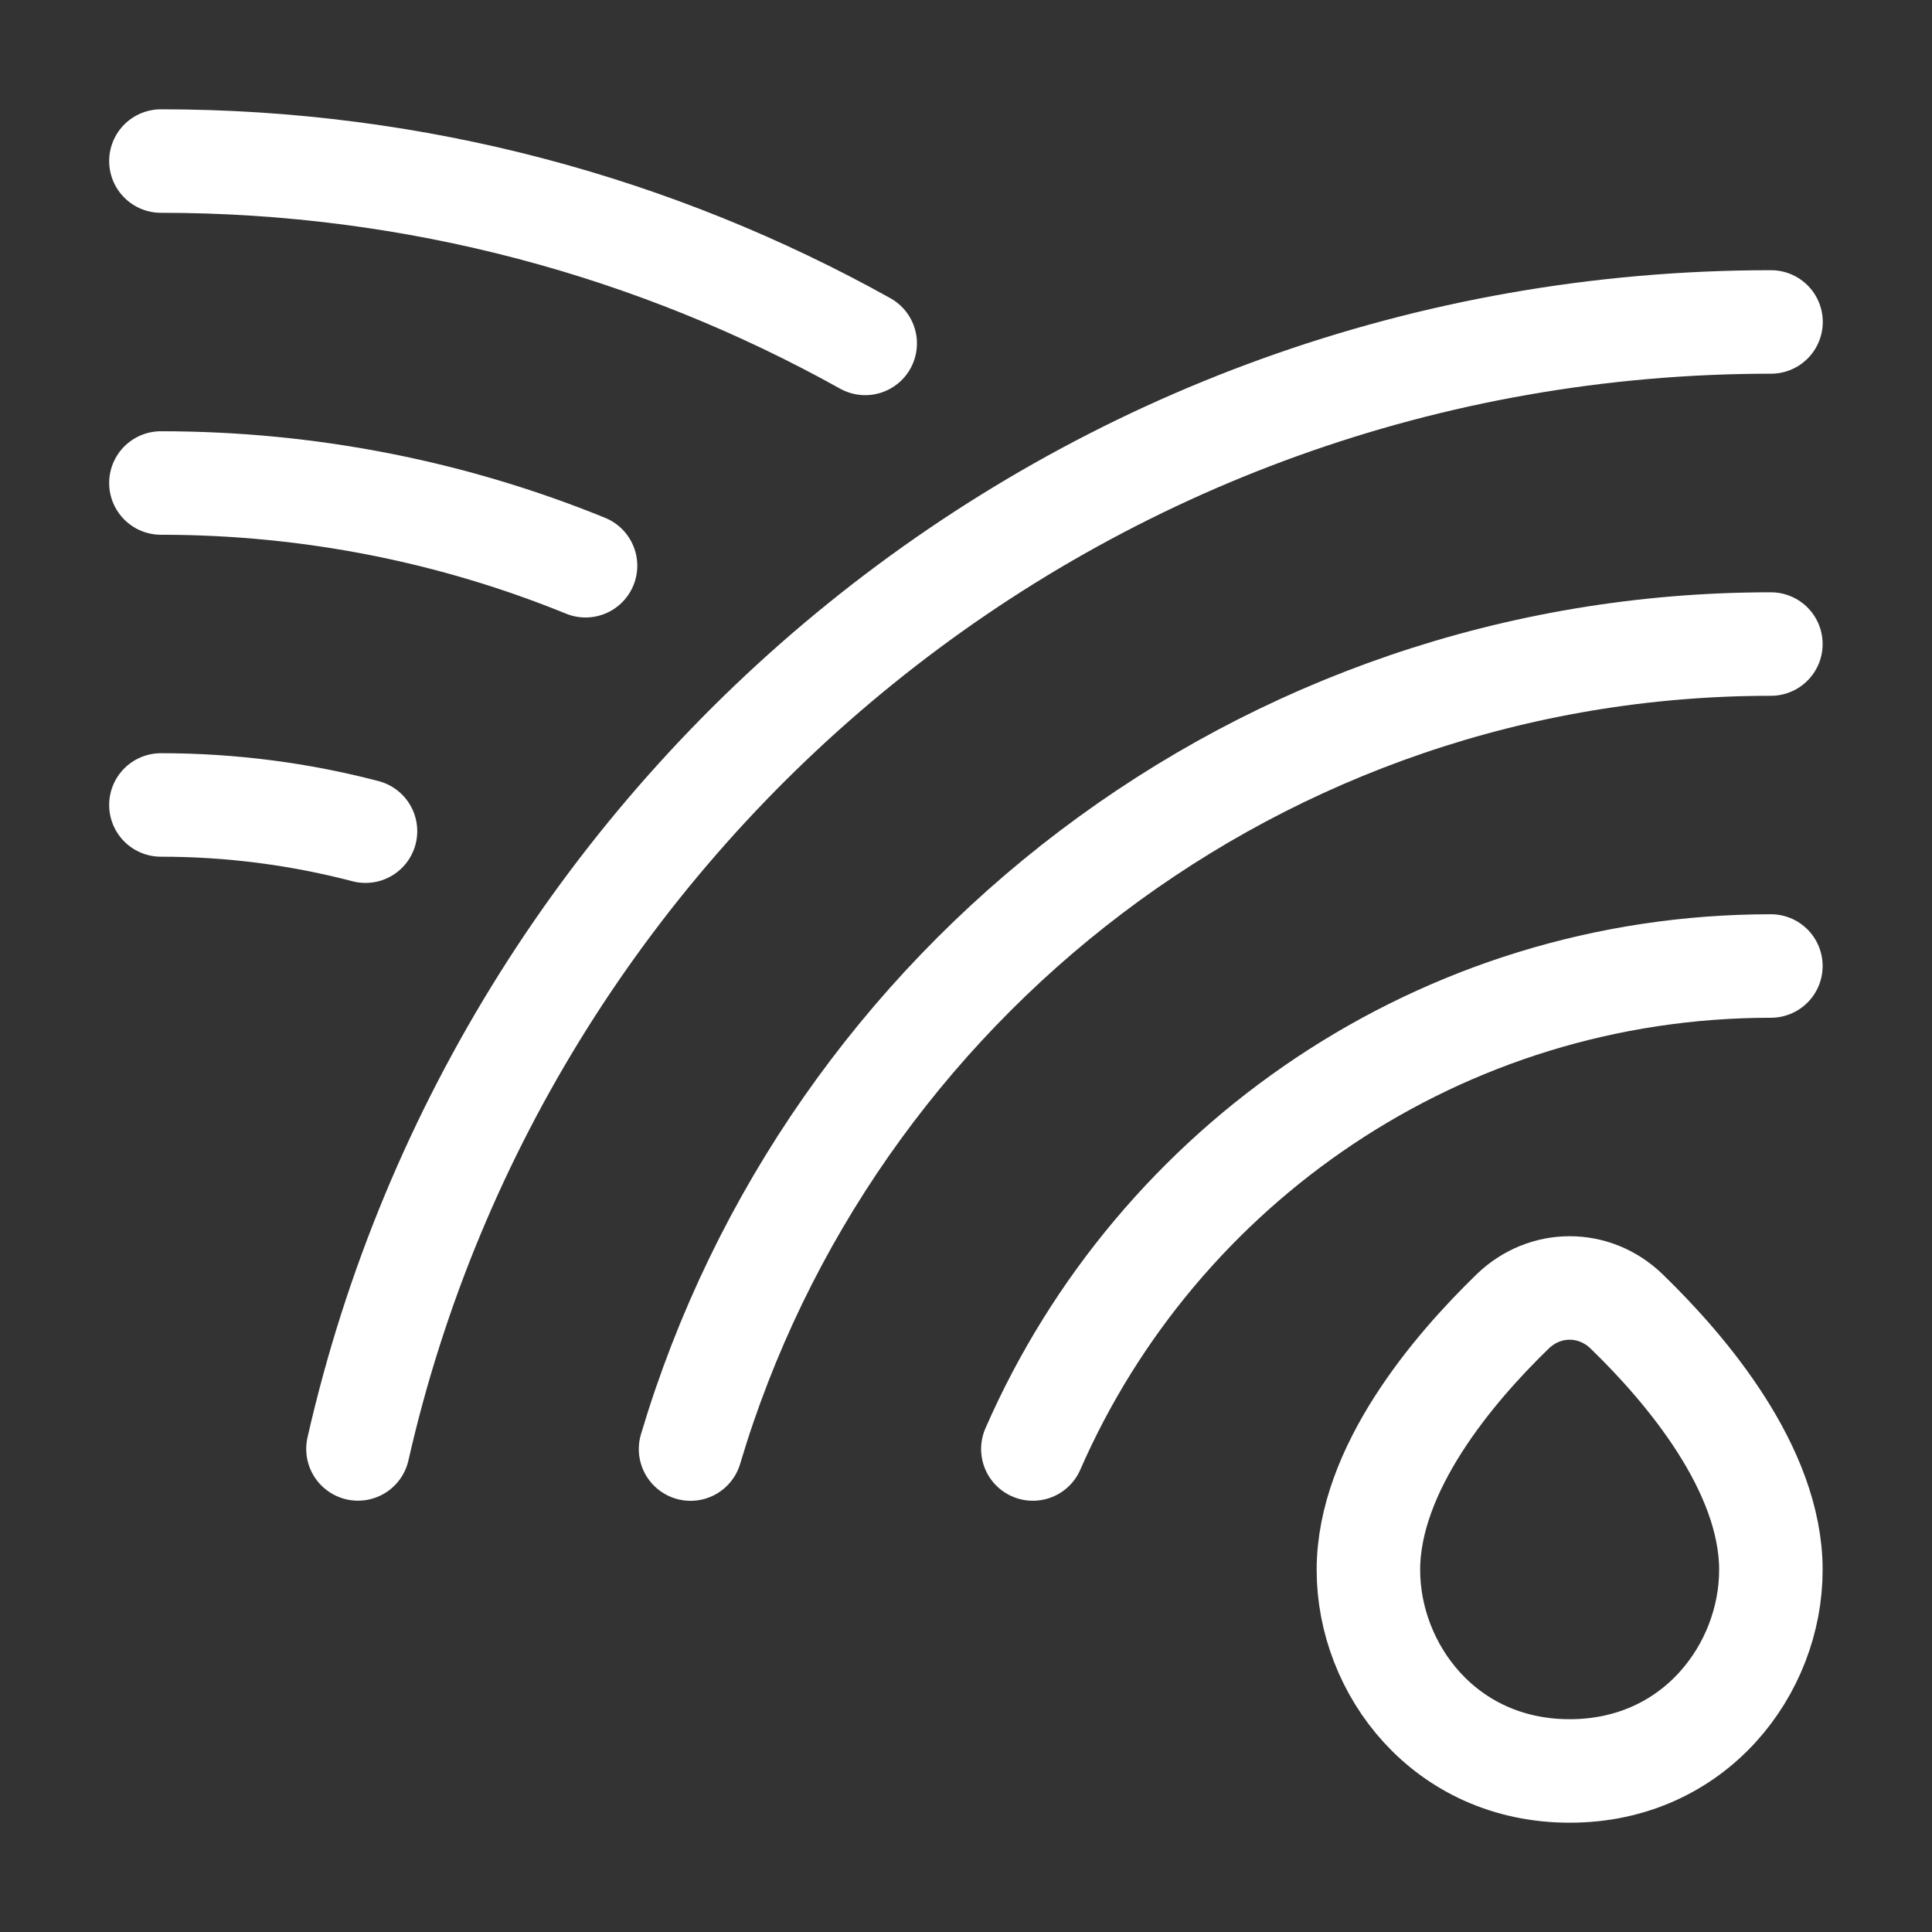
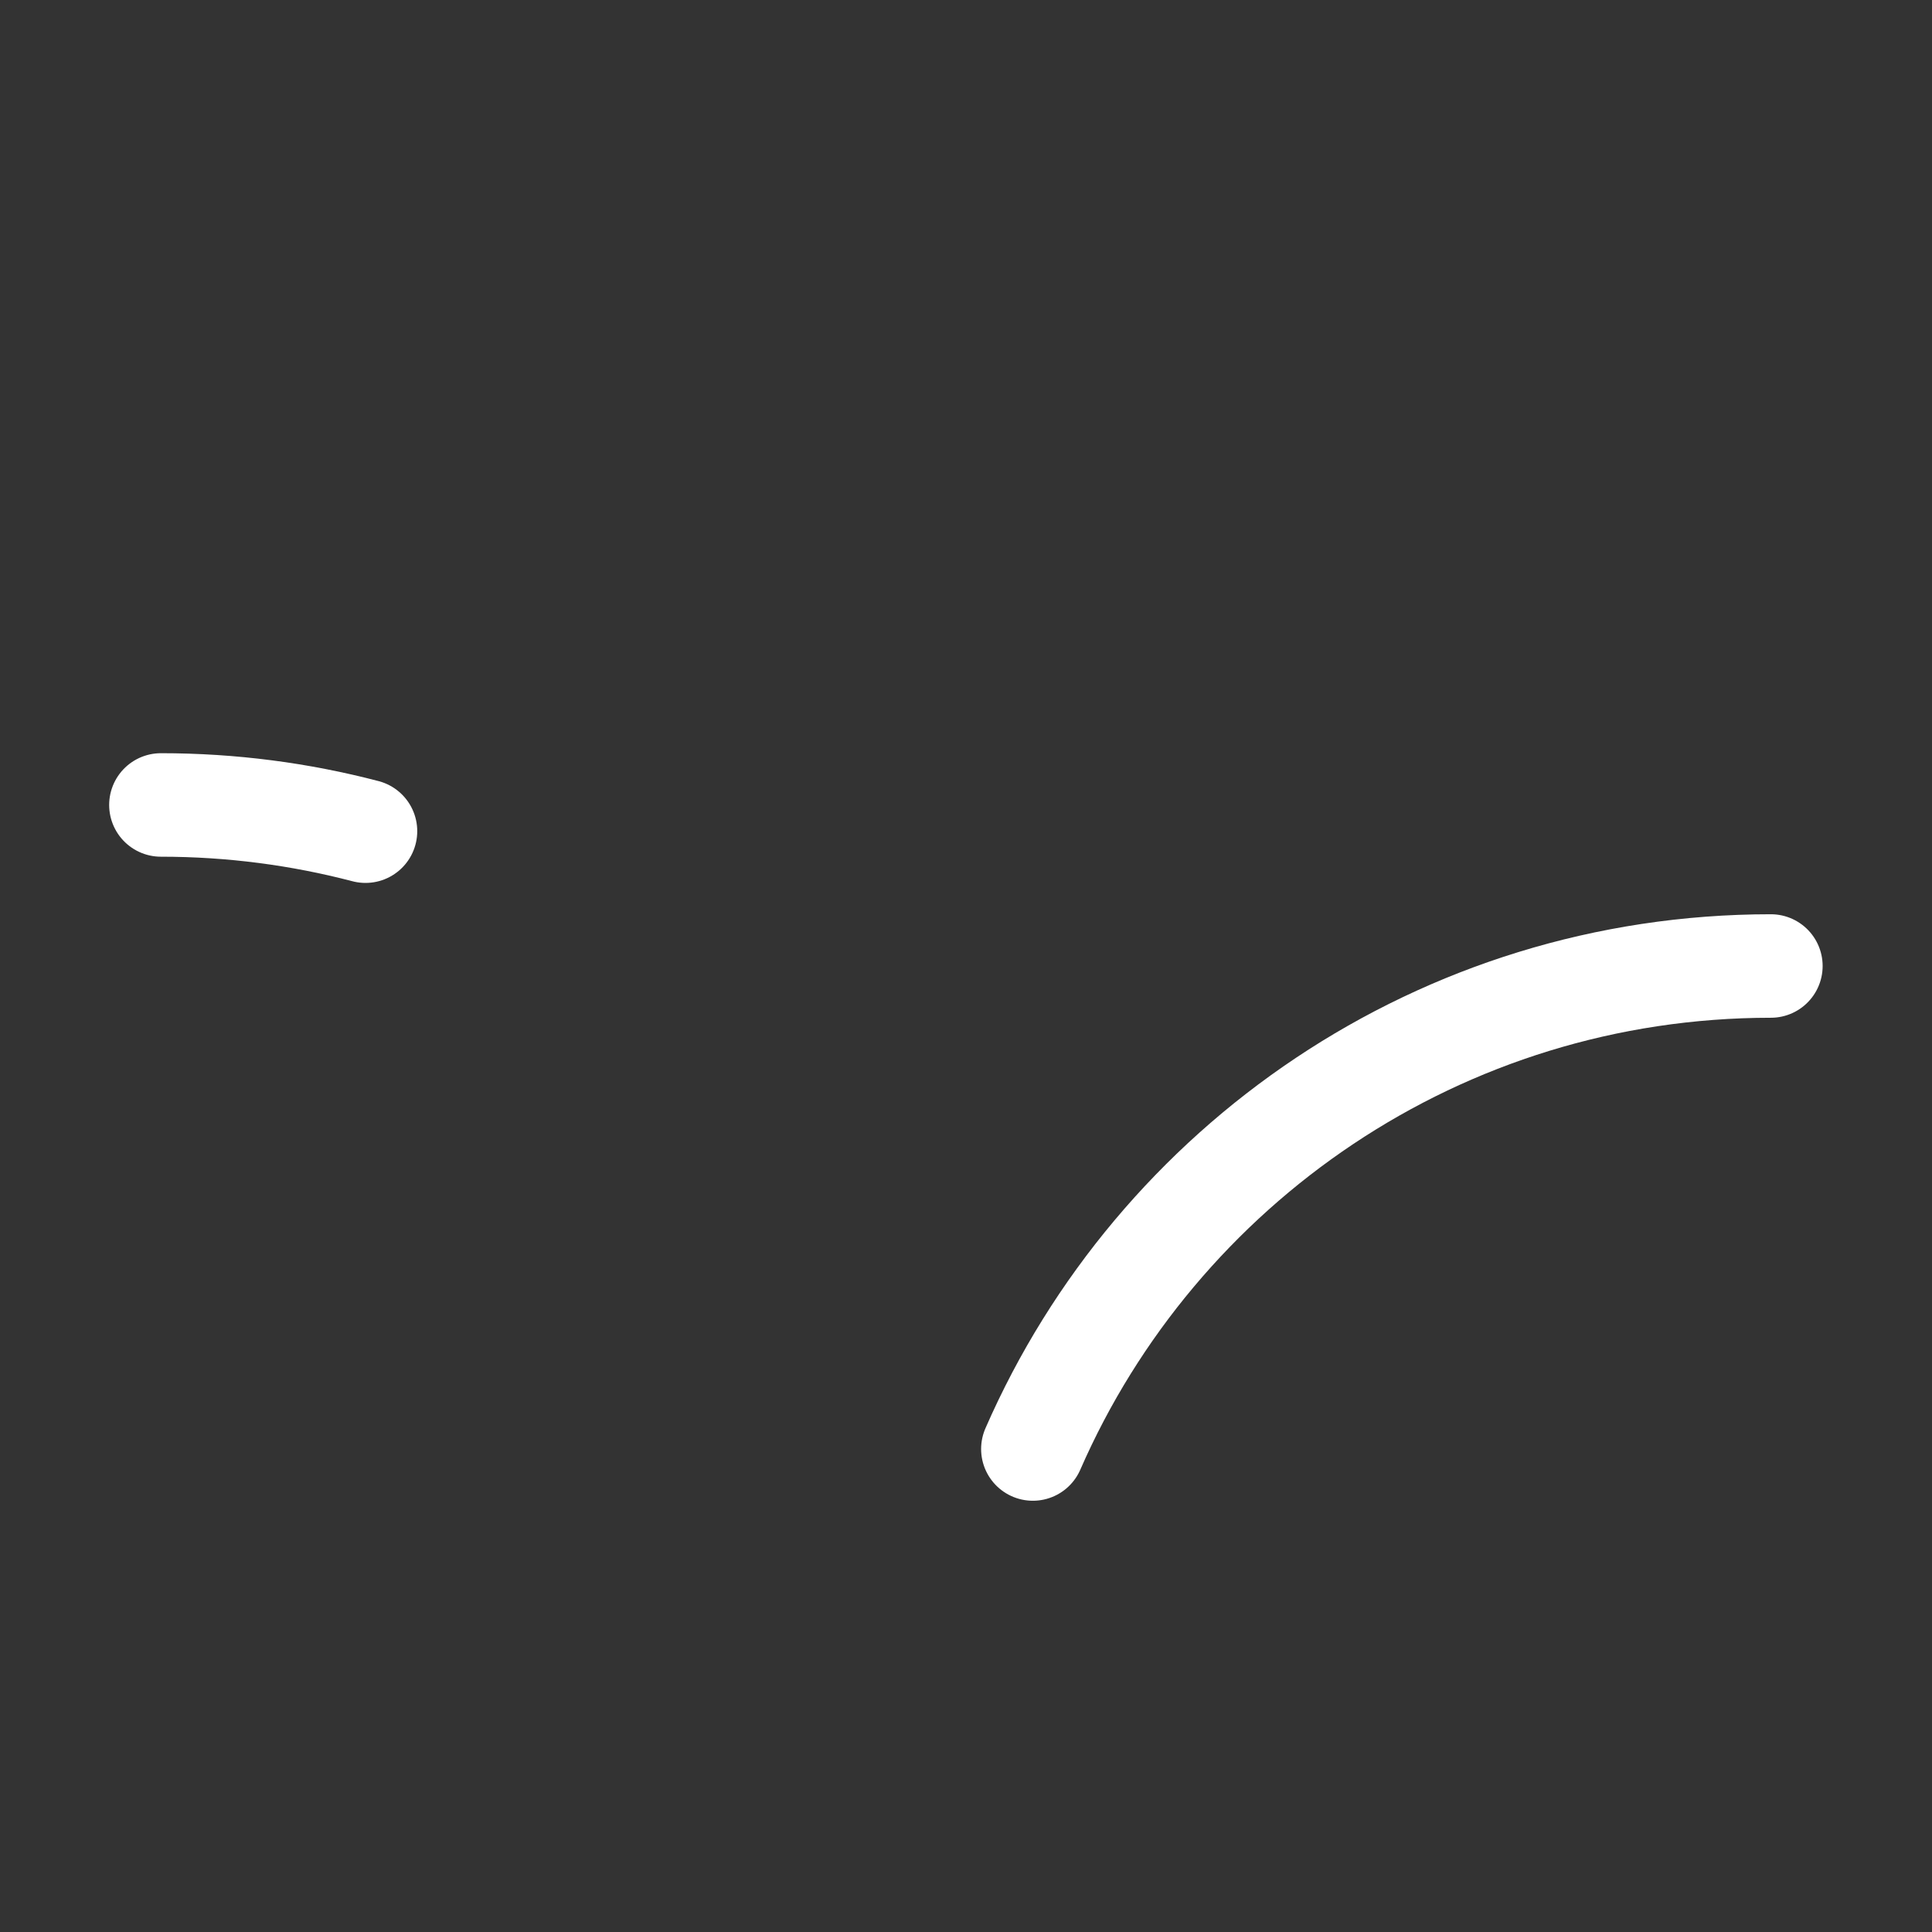
<svg xmlns="http://www.w3.org/2000/svg" width="28" height="28" viewBox="0 0 28 28" fill="none">
  <rect x="0" y="0" width="28" height="28" fill="#333333" stroke="none" />
-   <path d="M19.832 22.753C19.832 21.289 21.061 19.842 21.923 19.006C22.392 18.553 23.106 18.553 23.574 19.006C24.437 19.842 25.665 21.289 25.665 22.753C25.665 24.189 24.561 25.666 22.749 25.666C20.936 25.666 19.832 24.189 19.832 22.753Z" stroke="white" stroke-width="1.5" />
  <path d="M25.665 14C20.881 14 16.769 16.88 14.969 21" stroke="white" stroke-width="1.5" stroke-linecap="round" />
-   <path d="M25.665 9.334C18.266 9.334 12.016 14.254 10.008 21.001" stroke="white" stroke-width="1.5" stroke-linecap="round" />
-   <path d="M25.667 4.666C15.673 4.666 7.31 11.647 5.188 20.999" stroke="white" stroke-width="1.5" stroke-linecap="round" />
  <path d="M2.332 11.666C3.357 11.666 4.35 11.798 5.297 12.046" stroke="white" stroke-width="1.5" stroke-linecap="round" />
-   <path d="M2.332 7C4.509 7 6.587 7.426 8.486 8.199" stroke="white" stroke-width="1.5" stroke-linecap="round" />
-   <path d="M2.332 2.334C6.037 2.334 9.517 3.293 12.539 4.977" stroke="white" stroke-width="1.5" stroke-linecap="round" />
</svg>